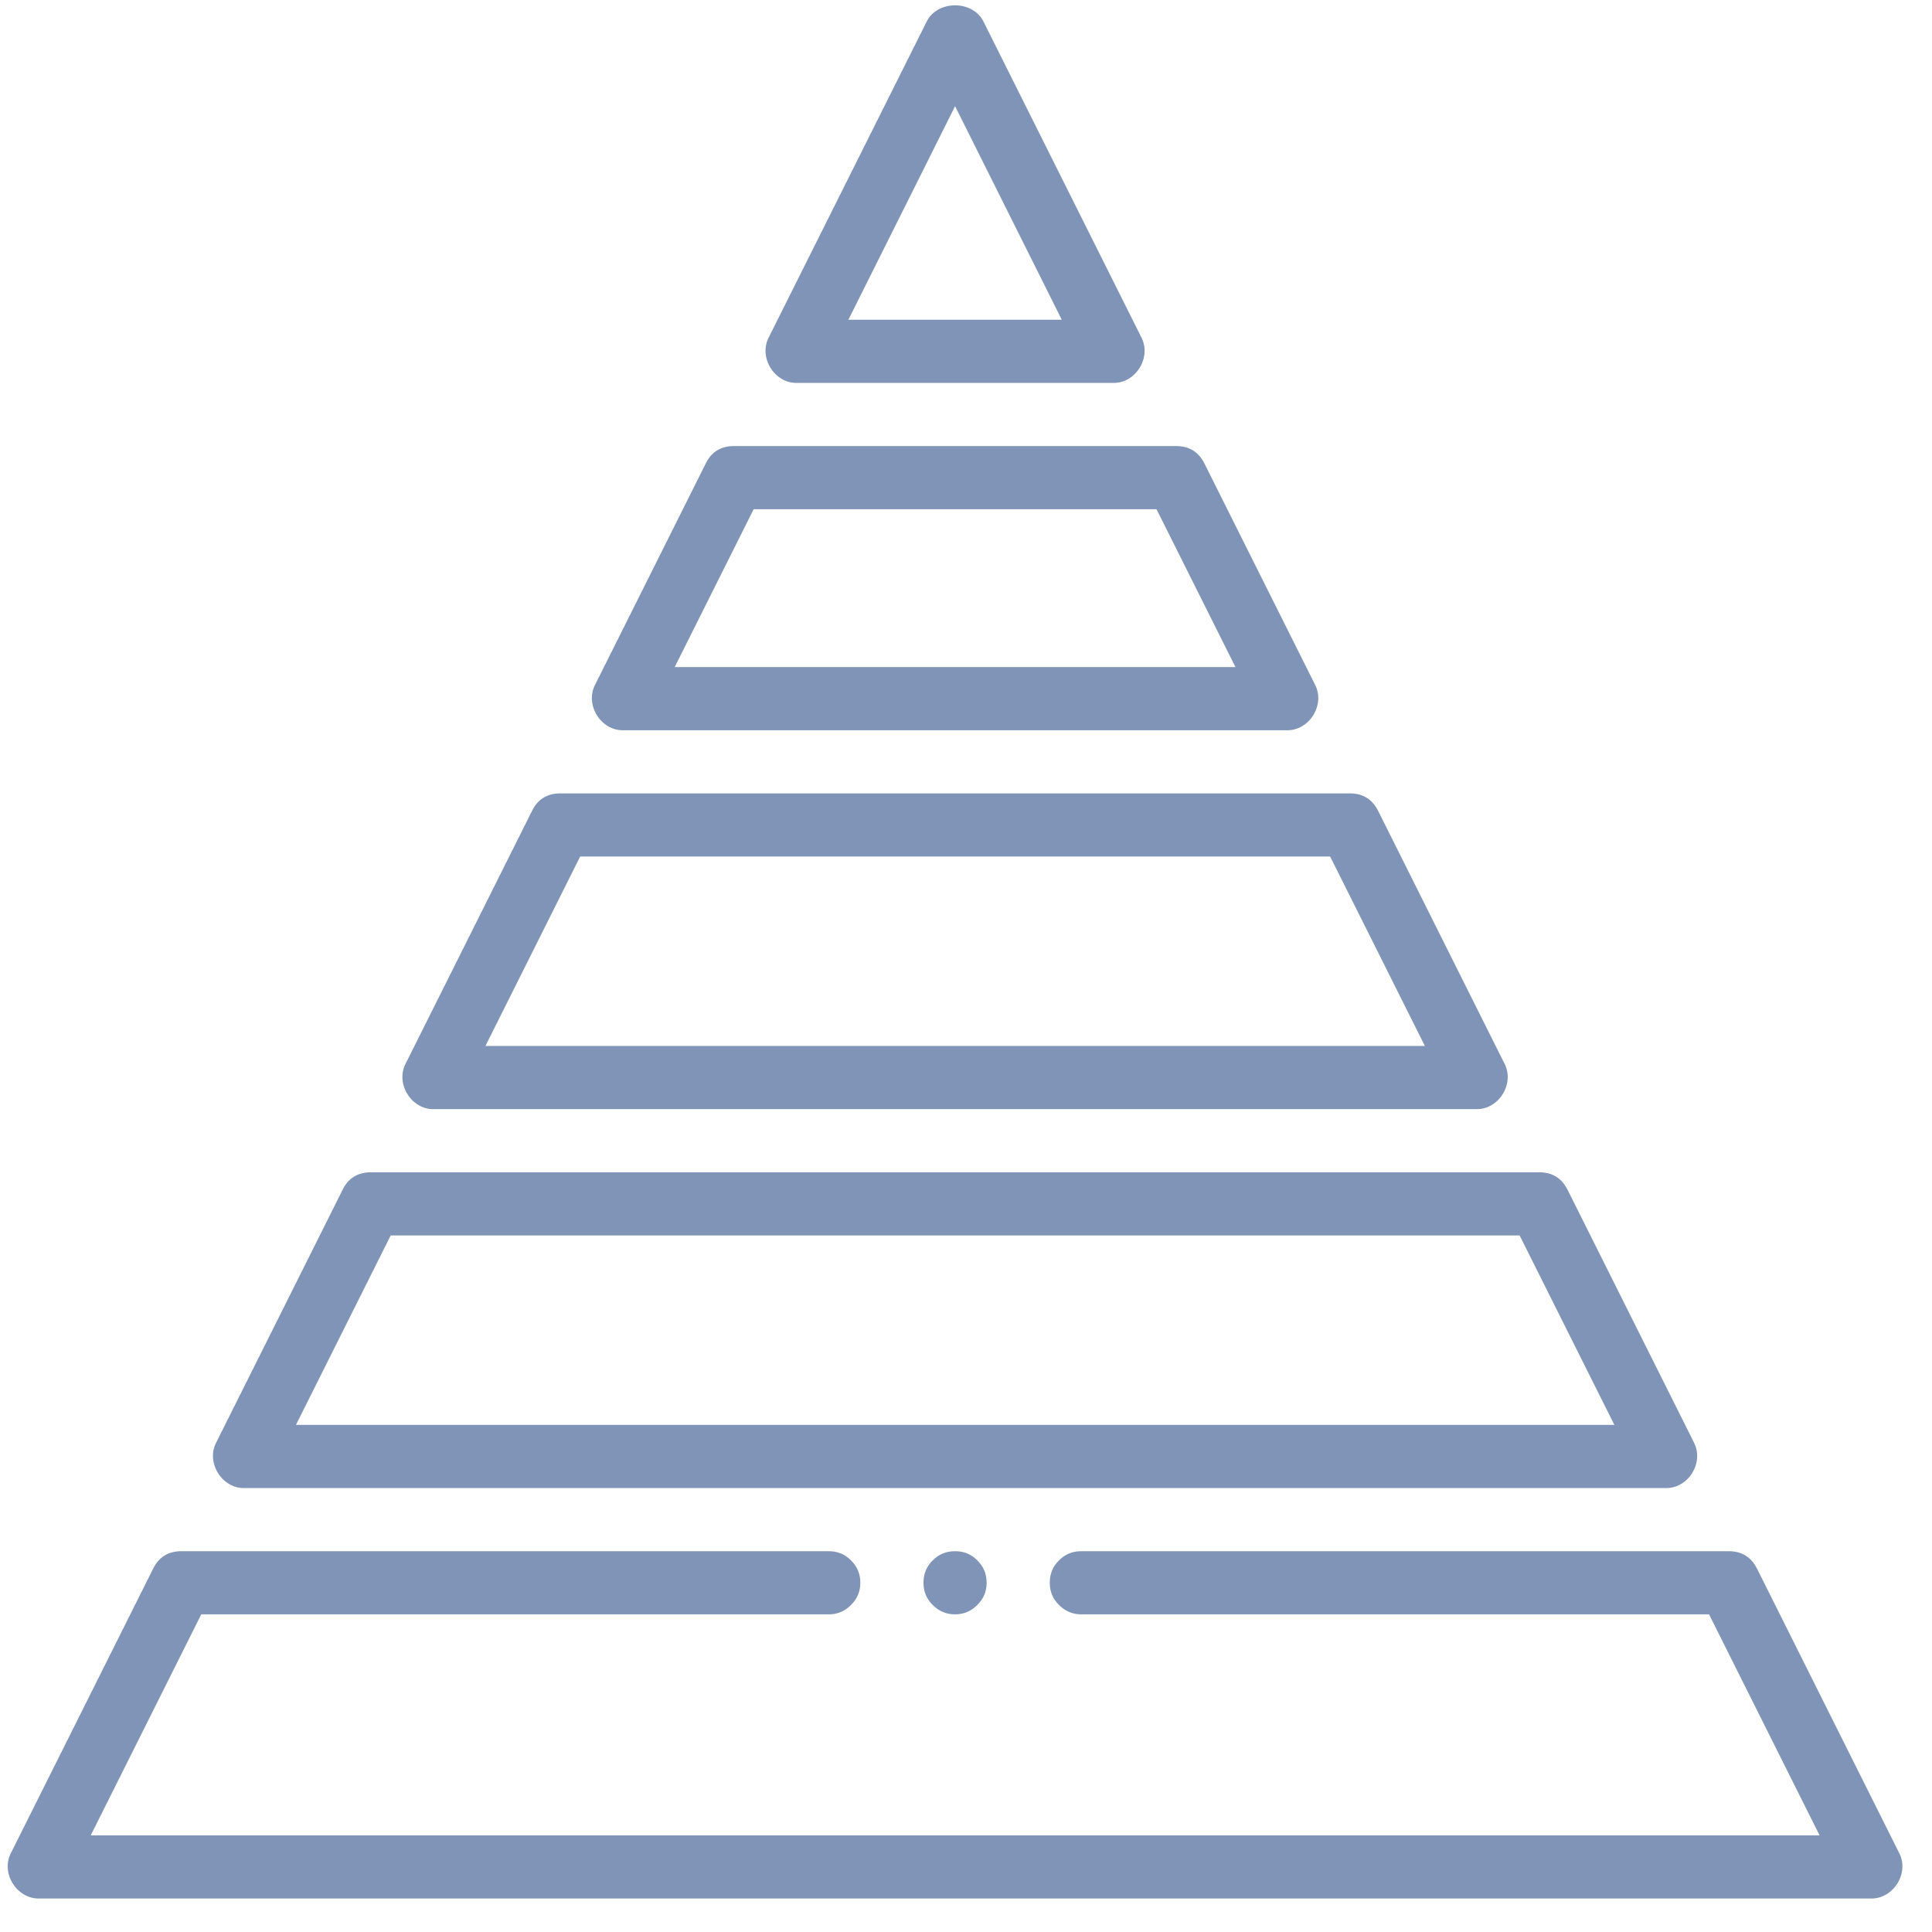
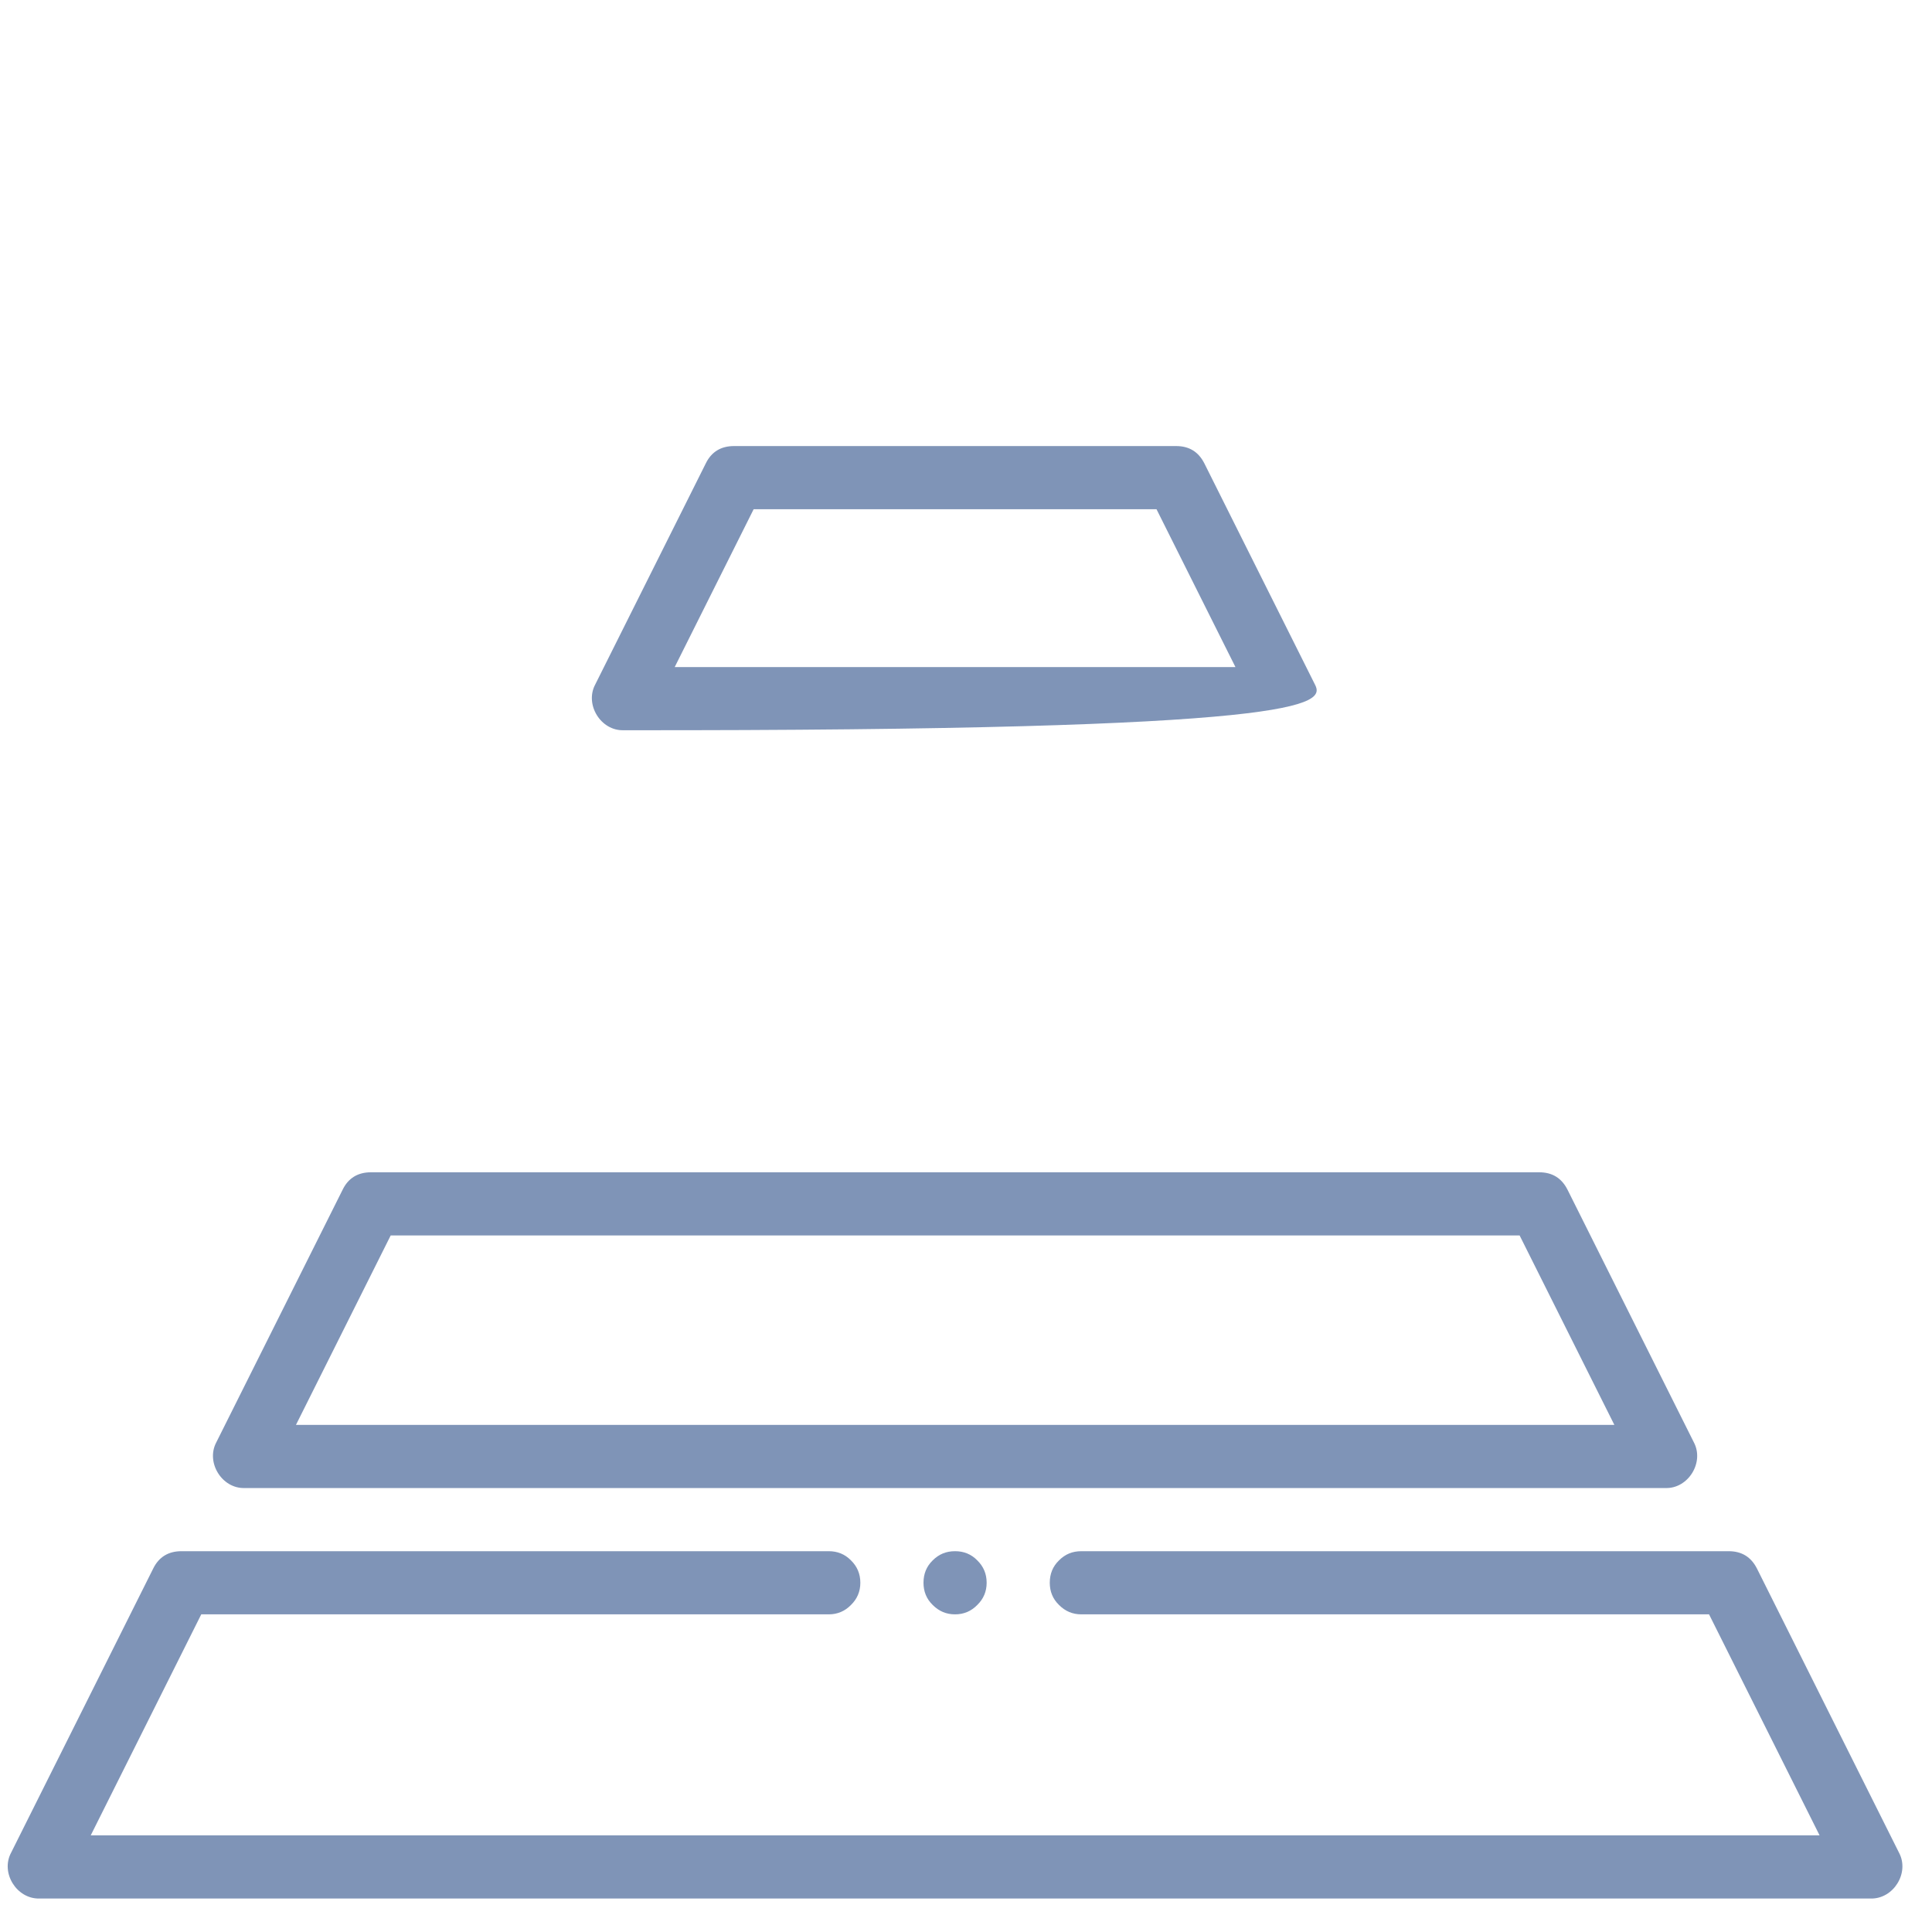
<svg xmlns="http://www.w3.org/2000/svg" width="58" height="58" viewBox="0 0 58 58" fill="none">
-   <path d="M23.932 11.495H33.411C34.094 11.516 34.583 10.724 34.26 10.12L29.521 0.641C29.198 -8.9407e-08 28.146 -8.9407e-08 27.823 0.641L23.083 10.12C22.76 10.724 23.25 11.516 23.932 11.495ZM28.672 3.188L31.875 9.599H25.469L28.672 3.188Z" fill="#7F94B7" />
-   <path d="M21.188 13.912L17.87 20.547C17.547 21.151 18.037 21.943 18.719 21.922H38.625C39.307 21.943 39.797 21.151 39.474 20.547L36.156 13.912C35.979 13.562 35.698 13.391 35.307 13.391H22.037C21.646 13.391 21.359 13.562 21.188 13.912ZM34.719 15.287L37.089 20.026H20.255L22.625 15.287H34.719Z" fill="#7F94B7" />
-   <path d="M15.974 24.339L12.182 31.922C11.859 32.526 12.349 33.318 13.031 33.297H44.312C44.995 33.318 45.484 32.526 45.161 31.922L41.37 24.339C41.193 23.99 40.911 23.818 40.521 23.818H16.823C16.432 23.818 16.146 23.99 15.974 24.339ZM39.932 25.714L42.776 31.401H14.573L17.417 25.714H39.932Z" fill="#7F94B7" />
+   <path d="M21.188 13.912L17.87 20.547C17.547 21.151 18.037 21.943 18.719 21.922C39.307 21.943 39.797 21.151 39.474 20.547L36.156 13.912C35.979 13.562 35.698 13.391 35.307 13.391H22.037C21.646 13.391 21.359 13.562 21.188 13.912ZM34.719 15.287L37.089 20.026H20.255L22.625 15.287H34.719Z" fill="#7F94B7" />
  <path d="M10.287 35.714L6.495 43.297C6.172 43.901 6.662 44.693 7.344 44.672H50C50.682 44.693 51.172 43.901 50.849 43.297L47.057 35.714C46.88 35.365 46.599 35.193 46.208 35.193H11.136C10.745 35.193 10.458 35.365 10.287 35.714ZM45.62 37.089L48.464 42.776H8.885L11.729 37.089H45.62Z" fill="#7F94B7" />
  <path d="M52.745 47.089C52.568 46.74 52.286 46.568 51.896 46.568H32.463C32.198 46.568 31.979 46.656 31.792 46.844C31.604 47.026 31.515 47.25 31.515 47.516C31.515 47.776 31.604 48 31.792 48.182C31.979 48.37 32.198 48.464 32.463 48.464H51.307L54.625 55.099H2.724L6.042 48.464H24.88C25.14 48.464 25.364 48.37 25.547 48.182C25.734 48 25.828 47.776 25.828 47.516C25.828 47.25 25.734 47.026 25.547 46.844C25.364 46.656 25.14 46.568 24.88 46.568H5.448C5.057 46.568 4.771 46.74 4.599 47.089L0.333 55.62C0.01 56.224 0.5 57.011 1.182 56.995H56.161C56.844 57.011 57.333 56.224 57.01 55.62L52.745 47.089Z" fill="#7F94B7" />
  <path d="M29.62 47.516C29.62 47.776 29.526 48 29.339 48.182C29.156 48.37 28.933 48.464 28.672 48.464C28.406 48.464 28.188 48.37 28 48.182C27.813 48 27.724 47.776 27.724 47.516C27.724 47.25 27.813 47.026 28 46.844C28.188 46.656 28.406 46.568 28.672 46.568C28.933 46.568 29.156 46.656 29.339 46.844C29.526 47.026 29.62 47.25 29.62 47.516Z" fill="#7F94B7" />
</svg>